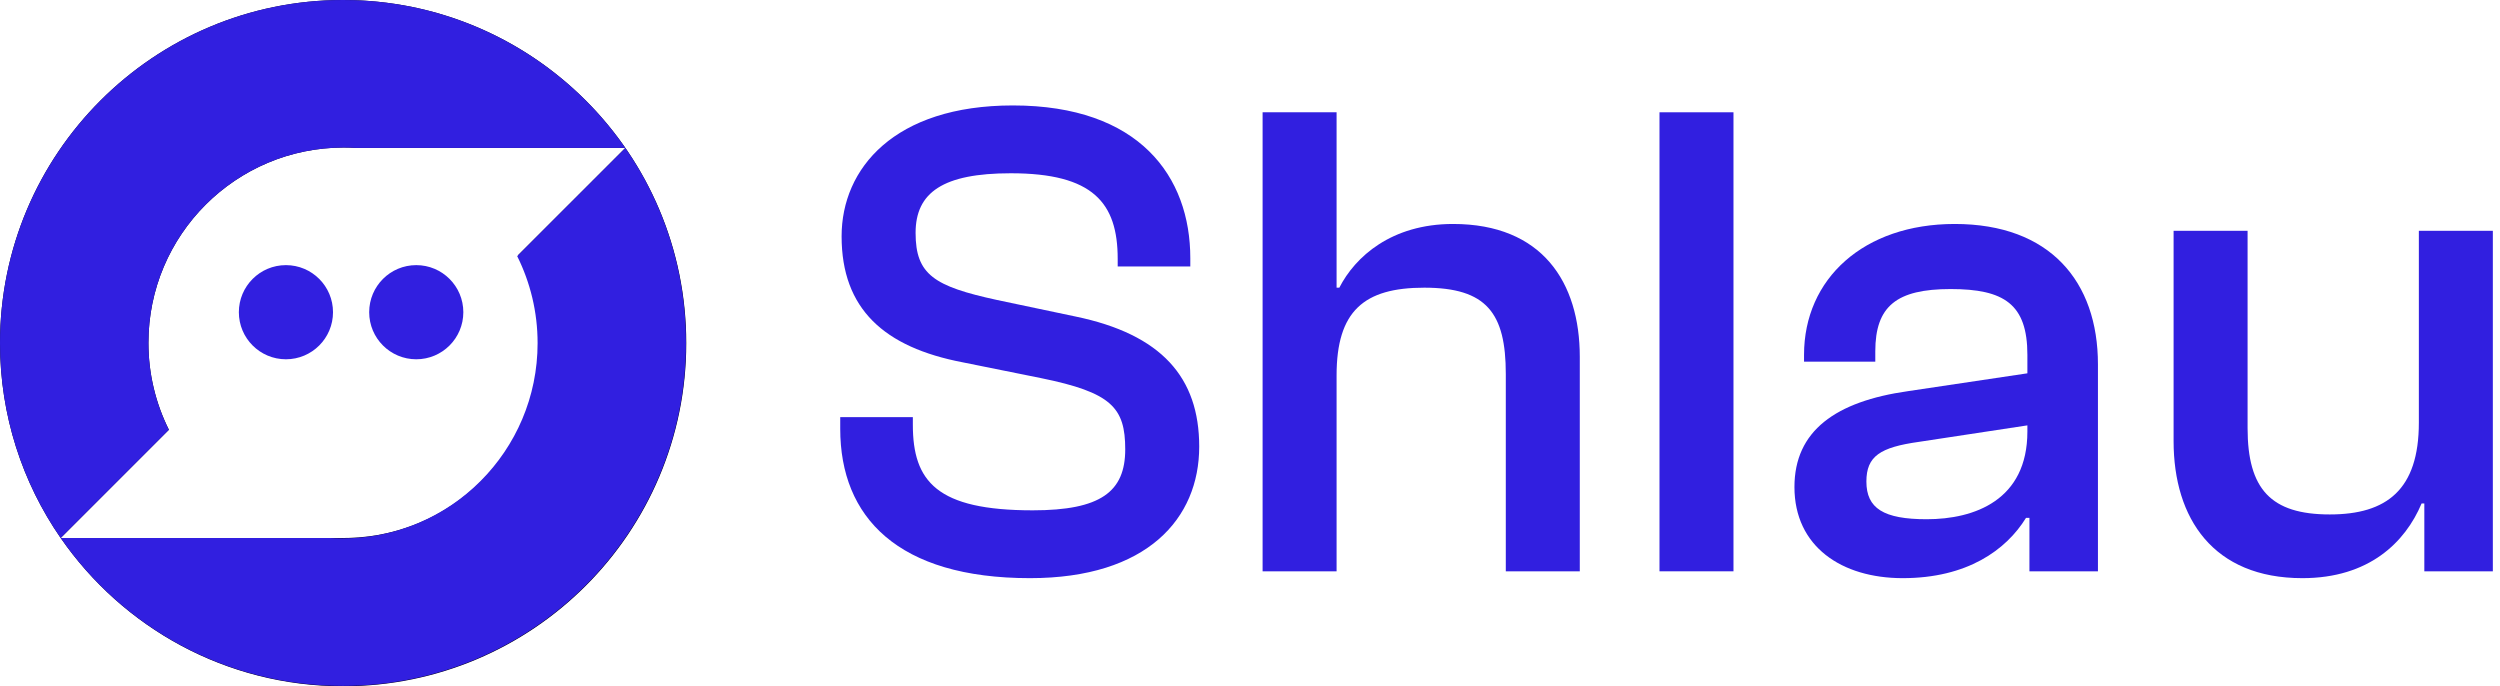
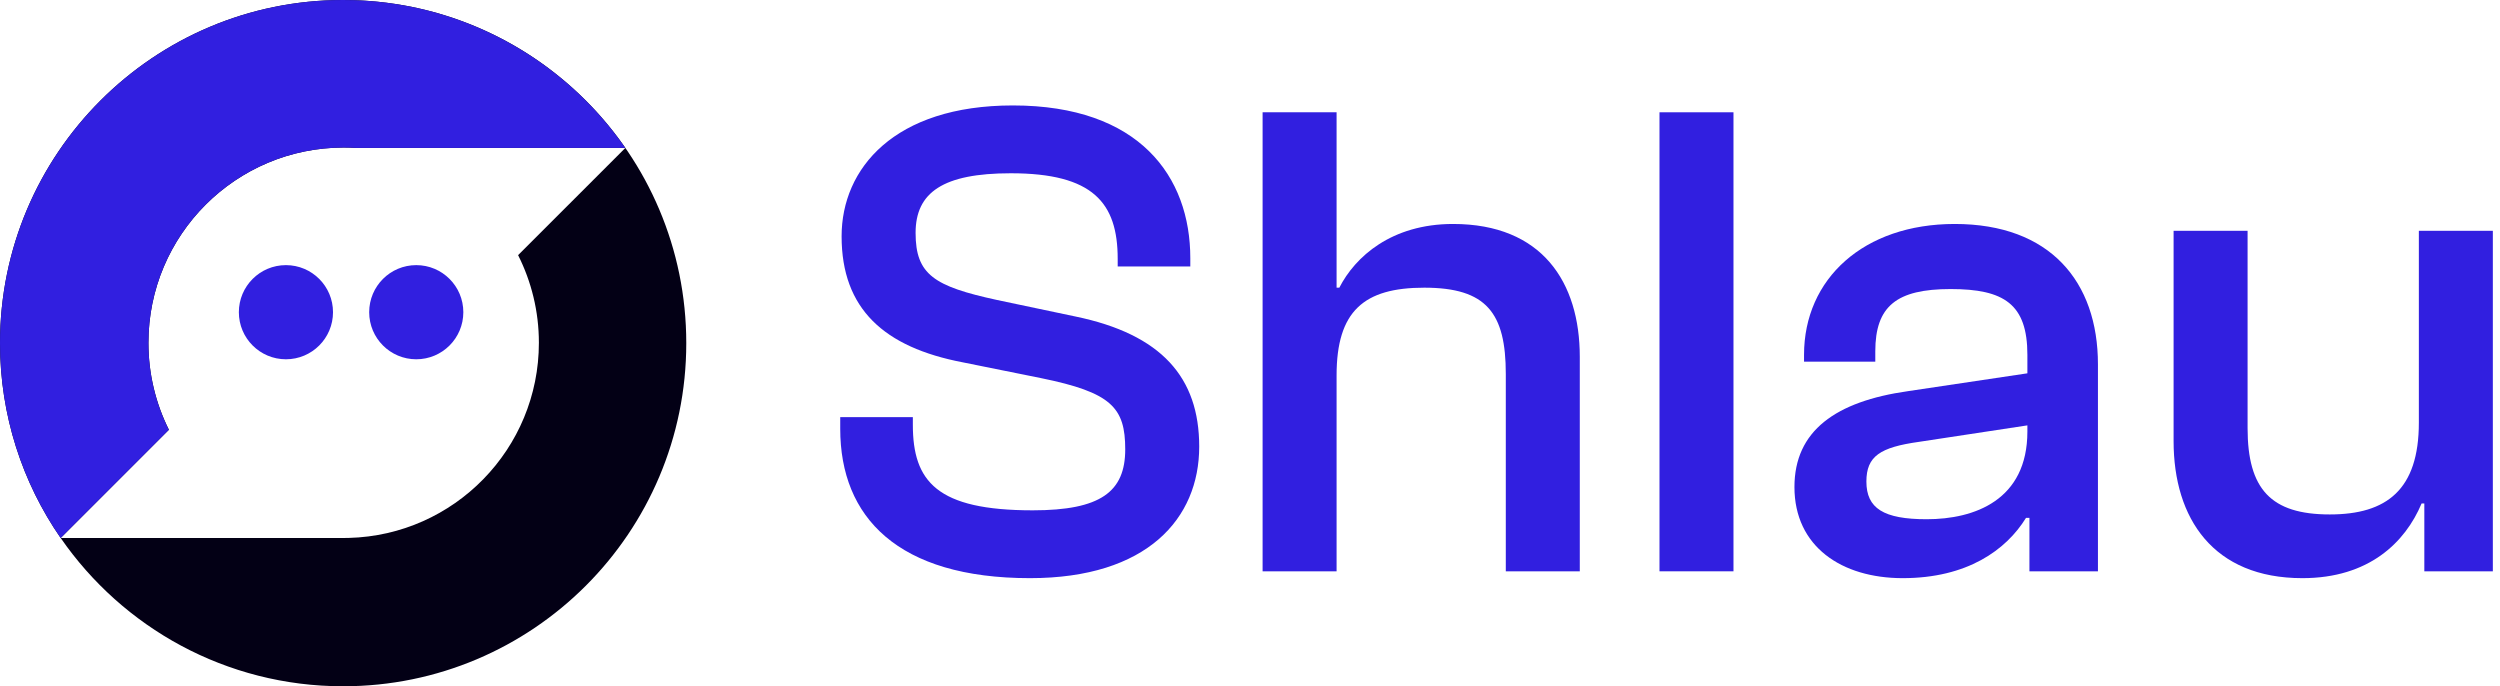
<svg xmlns="http://www.w3.org/2000/svg" width="153" height="42" viewBox="0 0 153 42" fill="none">
  <path d="M63.036 35.383C54.944 35.383 51.422 31.652 51.422 26.243V25.53H55.866V25.991C55.866 29.471 57.334 31.232 63.204 31.232C67.354 31.232 68.864 30.1 68.864 27.501C68.864 24.943 68.025 24.021 63.707 23.14L58.927 22.176C54.105 21.253 51.506 18.906 51.506 14.461C51.506 10.31 54.734 6.453 61.988 6.453C69.744 6.453 72.847 10.814 72.847 15.803V16.306H68.403V15.845C68.403 12.407 66.893 10.604 61.862 10.604C57.711 10.604 56.034 11.778 56.034 14.252C56.034 16.809 57.166 17.522 61.023 18.36L65.803 19.367C71.086 20.457 73.392 23.098 73.392 27.333C73.392 31.735 70.206 35.383 63.036 35.383Z" fill="#311FE0" />
  <path d="M81.799 34.964H77.271V6.872H81.799V17.606H81.967C82.931 15.719 85.153 13.707 88.927 13.707C94.377 13.707 96.683 17.27 96.683 21.84V34.964H92.155V22.889C92.155 19.157 90.981 17.606 87.166 17.606C83.476 17.606 81.799 19.031 81.799 22.973V34.964Z" fill="#311FE0" />
  <path d="M106.089 34.964H101.561V6.872H106.089V34.964Z" fill="#311FE0" />
  <path d="M116.445 35.383C112.713 35.383 109.82 33.455 109.82 29.807C109.82 26.369 112.336 24.566 116.78 23.937L124.076 22.847V21.715C124.076 18.612 122.65 17.69 119.38 17.69C116.068 17.69 114.768 18.738 114.768 21.505V22.134H110.407V21.715C110.407 17.061 114.055 13.707 119.631 13.707C125.459 13.707 128.394 17.229 128.394 22.302V34.964H124.201V31.694H123.992C122.776 33.664 120.386 35.383 116.445 35.383ZM114.223 29.471C114.223 31.107 115.271 31.777 117.912 31.777C120.847 31.777 124.076 30.603 124.076 26.411V26.033L117.451 27.04C115.061 27.375 114.223 27.92 114.223 29.471Z" fill="#311FE0" />
  <path d="M140.906 35.383C135.455 35.383 133.024 31.735 133.024 26.998V14.126H137.552V26.201C137.552 29.933 138.977 31.484 142.583 31.484C146.063 31.484 148.034 29.974 148.034 25.866V14.126H152.562V34.964H148.369V30.813H148.201C147.195 33.203 144.973 35.383 140.906 35.383Z" fill="#311FE0" />
  <path d="M21 0C32.598 0 42 9.402 42 21C42 32.598 32.598 42 21 42C13.831 42 7.503 38.407 3.714 32.925H21.032L21.341 32.921C27.797 32.757 32.979 27.473 32.98 20.978C32.98 19.049 32.52 17.228 31.708 15.615L38.272 9.053H21.769C21.525 9.038 21.279 9.029 21.032 9.029C14.434 9.03 9.084 14.379 9.084 20.978C9.084 22.891 9.536 24.698 10.336 26.301L3.713 32.924C1.372 29.537 0 25.429 0 21C0 9.402 9.402 0 21 0Z" fill="#030015" />
  <path d="M38.271 9.053H21.786C21.536 9.039 21.285 9.03 21.031 9.03C14.433 9.03 9.084 14.38 9.084 20.978C9.084 22.892 9.533 24.701 10.334 26.304L3.712 32.926C1.371 29.538 0 25.429 0 21C0 9.402 9.401 0 21 0C28.158 0 34.48 3.584 38.271 9.053Z" fill="#311FE0" />
-   <path d="M3.714 32.925L20.198 32.925C20.448 32.94 20.7 32.949 20.953 32.949C27.551 32.949 32.901 27.599 32.901 21C32.901 19.087 32.451 17.278 31.651 15.674L38.273 9.053C40.614 12.44 41.984 16.549 41.984 20.978C41.984 32.576 32.583 41.978 20.985 41.978C13.826 41.978 7.504 38.395 3.714 32.925Z" fill="#311FE0" />
  <ellipse cx="17.499" cy="19.107" rx="2.881" ry="2.881" fill="#311FE0" />
  <ellipse cx="25.475" cy="19.107" rx="2.881" ry="2.881" fill="#311FE0" />
</svg>